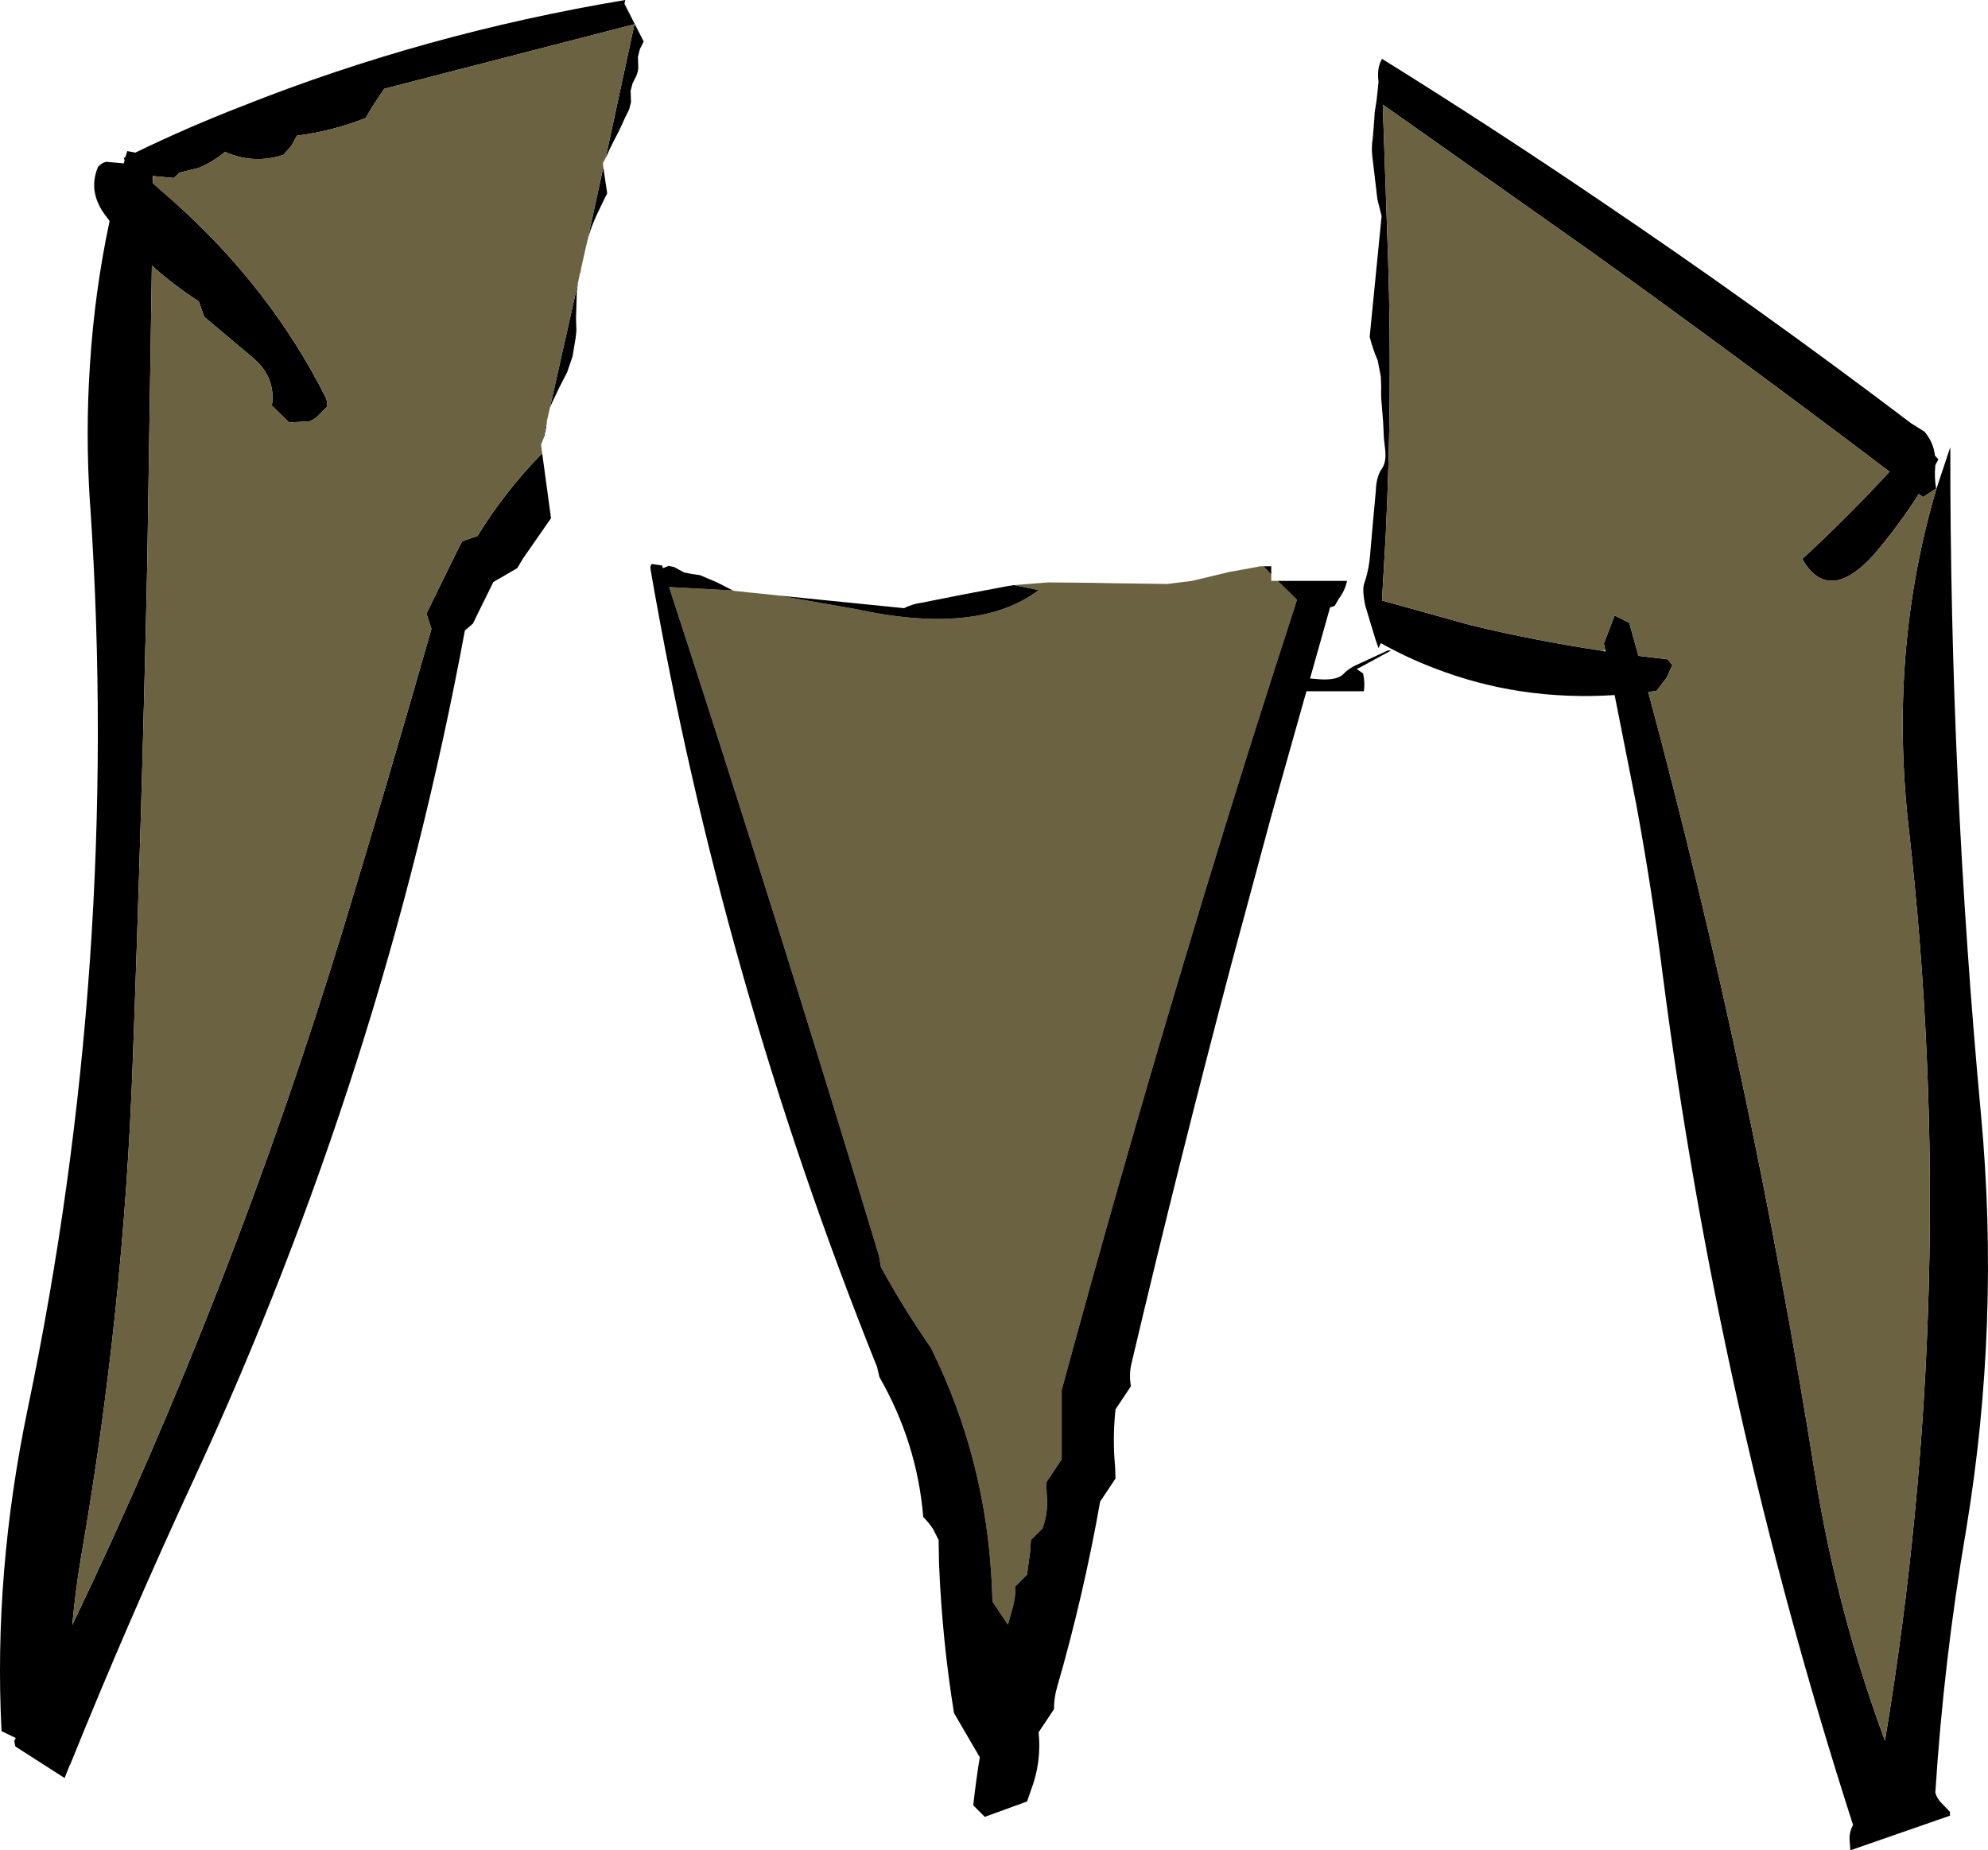
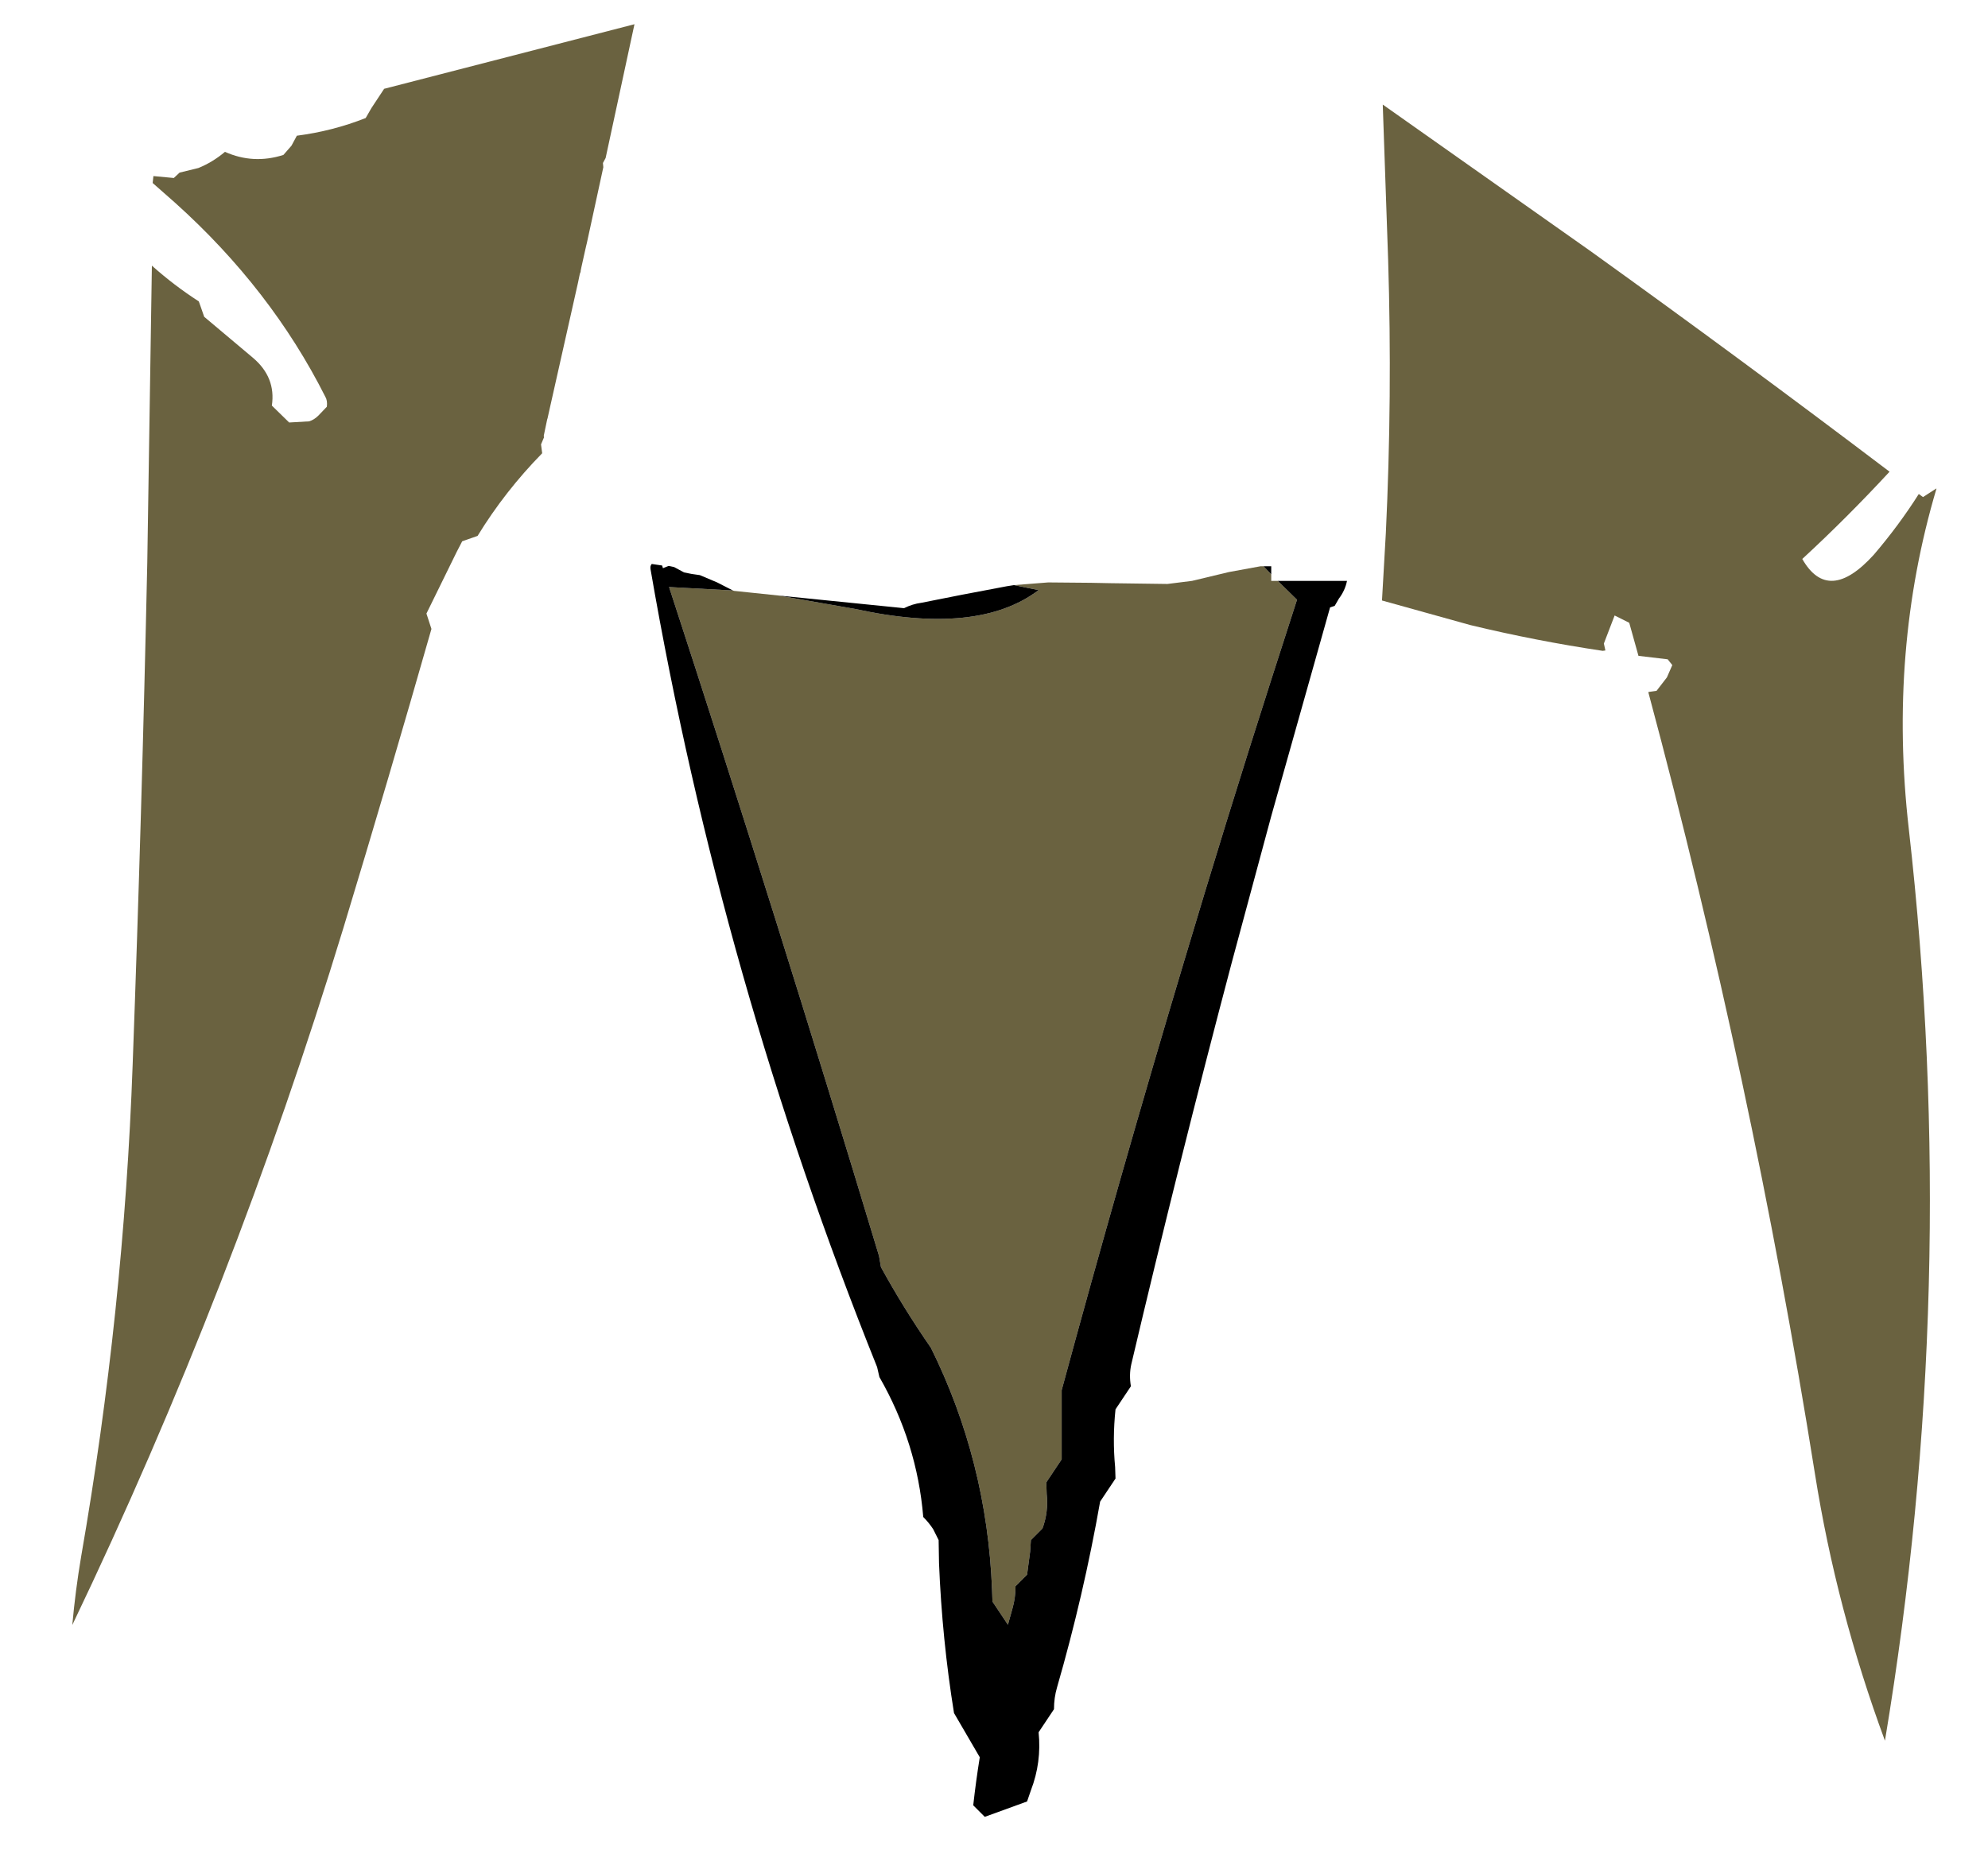
<svg xmlns="http://www.w3.org/2000/svg" height="240.65px" width="258.5px">
  <g transform="matrix(1.0, 0.0, 0.0, 1.0, 126.45, 128.15)">
-     <path d="M125.35 -64.6 L127.15 -70.0 Q127.1 -26.65 131.15 16.95 133.65 44.0 129.2 70.85 126.3 87.8 125.2 105.0 125.4 105.7 125.9 106.25 L127.1 107.5 127.1 108.0 114.15 112.5 114.05 111.1 Q114.0 110.15 114.5 109.2 97.0 54.8 89.75 -1.4 88.35 -12.5 86.3 -23.6 L83.5 -37.75 Q71.1 -36.95 60.05 -41.25 56.5 -42.6 53.1 -44.5 L52.8 -43.85 52.4 -45.0 51.1 -49.3 Q50.6 -51.55 51.0 -52.45 51.6 -54.2 51.75 -56.5 L52.05 -59.95 52.45 -64.3 Q52.5 -66.2 53.3 -67.3 53.85 -68.15 53.65 -69.8 L53.5 -71.15 53.4 -73.25 53.2 -75.7 Q53.1 -76.75 53.15 -77.75 L53.1 -79.15 52.7 -81.25 Q52.05 -82.75 51.65 -84.35 L53.2 -100.05 52.65 -102.25 52.25 -105.65 52.0 -107.75 Q51.85 -108.95 52.05 -110.15 L52.25 -112.65 52.3 -113.55 52.55 -115.1 52.8 -117.5 Q52.65 -118.55 52.85 -119.5 L53.05 -120.1 53.25 -120.5 Q67.4 -111.7 81.25 -102.3 102.0 -88.3 122.05 -73.1 L123.8 -72.0 Q124.95 -70.65 125.15 -68.9 L125.6 -68.4 125.2 -67.65 125.2 -67.6 Q125.05 -66.15 125.3 -64.6 L123.6 -63.5 123.05 -63.9 Q120.45 -59.8 117.2 -56.0 111.3 -49.5 107.9 -55.45 113.7 -60.8 119.25 -66.8 100.05 -81.35 80.35 -95.5 L53.35 -114.55 54.05 -94.35 Q54.6 -76.55 53.75 -58.8 L53.25 -50.05 64.75 -46.85 Q73.25 -44.8 81.95 -43.5 L82.3 -43.4 82.3 -43.55 82.1 -44.45 83.5 -48.1 85.4 -47.15 86.6 -42.85 90.4 -42.4 91.0 -41.65 90.3 -40.05 88.95 -38.3 87.9 -38.15 87.85 -38.15 87.9 -38.05 Q101.35 12.1 109.55 63.55 112.35 81.2 118.65 98.25 128.5 39.1 121.75 -20.35 119.1 -43.55 125.35 -64.6 M41.05 -39.1 L41.05 -40.15 45.15 -39.8 Q47.5 -39.65 48.3 -40.55 49.0 -41.3 50.45 -41.9 L54.0 -43.55 54.45 -43.55 50.4 -41.35 49.95 -41.15 50.8 -40.55 Q51.05 -39.35 50.9 -38.25 L41.9 -38.25 41.05 -39.1 M-55.95 -69.2 L-54.8 -60.75 -58.45 -55.5 -59.2 -54.25 -60.75 -53.35 -62.3 -52.45 -64.3 -48.4 -64.95 -47.05 -66.0 -46.15 Q-76.6 11.0 -101.2 64.15 -109.75 82.6 -117.3 101.3 L-117.3 101.35 -117.35 101.35 -118.05 103.1 -124.45 99.0 -124.6 98.3 -124.4 97.9 -126.25 97.0 Q-127.3 76.5 -122.85 55.1 -110.75 -2.85 -114.7 -62.1 L-114.75 -62.7 Q-115.35 -71.85 -114.75 -80.75 -114.15 -90.25 -112.2 -99.4 L-112.45 -99.75 Q-115.15 -103.05 -113.7 -106.45 -113.15 -107.05 -112.55 -107.1 L-110.35 -106.9 -110.25 -107.3 -110.35 -107.6 -110.15 -107.7 -109.9 -108.5 -108.85 -108.3 Q-102.05 -111.6 -94.95 -114.35 -71.2 -123.8 -45.15 -128.15 L-45.25 -127.65 -42.75 -122.75 -43.25 -121.75 -43.5 -120.75 -43.45 -119.3 Q-43.5 -118.8 -43.7 -118.3 L-44.2 -117.3 -44.45 -116.35 -44.4 -114.85 -44.65 -113.9 -45.15 -112.9 -45.6 -111.9 -46.1 -110.85 -46.6 -109.9 -47.1 -108.9 -47.55 -107.9 -47.7 -107.6 -43.95 -125.0 -76.5 -116.6 -78.15 -114.1 -78.9 -112.8 Q-83.2 -111.1 -87.85 -110.5 L-88.55 -109.2 -89.6 -108.0 Q-93.5 -106.75 -97.2 -108.4 -98.8 -107.05 -100.65 -106.3 L-103.1 -105.7 -103.85 -105.0 -106.5 -105.25 -106.55 -105.3 -106.6 -104.35 -103.65 -101.75 Q-91.2 -90.55 -84.15 -76.55 -83.85 -76.05 -83.95 -75.25 L-85.05 -74.1 Q-85.6 -73.55 -86.25 -73.35 L-88.85 -73.2 -91.1 -75.4 Q-90.55 -79.1 -93.6 -81.65 L-99.9 -86.95 -100.35 -88.25 -100.6 -88.95 Q-103.85 -91.05 -106.7 -93.6 L-107.3 -54.95 Q-108.0 -22.4 -109.2 10.3 -110.35 42.4 -115.9 74.3 -116.65 78.75 -117.05 83.2 -96.1 39.45 -81.8 -7.45 -75.9 -26.9 -70.35 -46.35 L-71.0 -48.35 -67.05 -56.4 -66.35 -57.75 -64.35 -58.45 Q-60.8 -64.25 -55.95 -69.2 M-48.0 -106.4 L-47.5 -103.0 -48.0 -102.0 -48.95 -100.0 Q-49.75 -98.25 -50.15 -96.5 L-48.0 -106.4 M-51.3 -91.35 L-51.45 -90.15 -51.55 -86.7 -51.5 -85.15 -51.6 -84.2 -52.0 -81.8 -52.7 -79.75 -53.7 -77.8 -54.65 -75.8 -54.95 -75.1 -51.3 -91.35 M-55.3 -73.6 L-55.45 -72.45 -55.7 -71.3 -55.75 -71.45 -55.3 -73.6" fill="#000000" fill-rule="evenodd" stroke="none" />
    <path d="M125.35 -64.6 Q119.1 -43.55 121.75 -20.35 128.5 39.1 118.65 98.25 112.35 81.2 109.55 63.55 101.35 12.1 87.9 -38.05 L87.9 -38.15 88.95 -38.3 90.3 -40.05 91.0 -41.65 90.4 -42.4 86.6 -42.85 85.4 -47.15 83.5 -48.1 82.1 -44.45 82.3 -43.55 81.95 -43.5 Q73.25 -44.8 64.75 -46.85 L53.25 -50.05 53.75 -58.8 Q54.6 -76.55 54.05 -94.35 L53.35 -114.55 80.35 -95.5 Q100.05 -81.35 119.25 -66.8 113.7 -60.8 107.9 -55.45 111.3 -49.5 117.2 -56.0 120.45 -59.8 123.05 -63.9 L123.6 -63.5 125.3 -64.6 125.35 -64.6 M41.9 -38.25 L41.05 -38.25 41.05 -39.1 41.9 -38.25 M-55.95 -69.2 Q-60.8 -64.25 -64.35 -58.45 L-66.35 -57.75 -67.05 -56.4 -71.0 -48.35 -70.35 -46.35 Q-75.9 -26.9 -81.8 -7.45 -96.1 39.45 -117.05 83.2 -116.65 78.75 -115.9 74.3 -110.35 42.4 -109.2 10.3 -108.0 -22.4 -107.3 -54.95 L-106.7 -93.6 Q-103.85 -91.05 -100.6 -88.95 L-100.35 -88.25 -99.9 -86.95 -93.6 -81.65 Q-90.55 -79.1 -91.1 -75.4 L-88.85 -73.2 -86.25 -73.35 Q-85.6 -73.55 -85.05 -74.1 L-83.95 -75.25 Q-83.85 -76.05 -84.15 -76.55 -91.2 -90.55 -103.65 -101.75 L-106.6 -104.35 -106.5 -105.25 -103.85 -105.0 -103.1 -105.7 -100.65 -106.3 Q-98.8 -107.05 -97.2 -108.4 -93.5 -106.75 -89.6 -108.0 L-88.55 -109.2 -87.85 -110.5 Q-83.2 -111.1 -78.9 -112.8 L-78.15 -114.1 -76.5 -116.6 -43.95 -125.0 -47.7 -107.6 -48.05 -106.95 -48.0 -106.4 -50.15 -96.5 -50.2 -96.3 -50.35 -95.65 -50.85 -93.4 -50.95 -92.9 -50.95 -92.8 -51.05 -92.55 -51.3 -91.35 -54.95 -75.1 -55.25 -73.75 -55.3 -73.6 -55.75 -71.45 -55.7 -71.3 -56.1 -70.35 -55.95 -69.2" fill="#6a6240" fill-rule="evenodd" stroke="none" />
    <path d="M5.4 -52.05 L9.85 -52.4 15.4 -52.35 17.95 -52.3 25.35 -52.2 28.55 -52.6 33.35 -53.75 37.45 -54.5 37.85 -54.5 38.85 -53.45 38.85 -52.6 39.7 -52.6 42.2 -50.15 38.85 -39.75 Q32.95 -21.35 27.45 -2.9 19.15 24.8 11.6 52.65 L11.6 55.65 11.6 61.65 10.6 63.15 9.6 64.65 9.65 66.15 Q9.9 68.5 9.1 70.65 L7.6 72.15 7.5 73.65 7.1 76.65 5.6 78.15 Q5.6 79.65 5.2 81.05 L4.6 83.2 4.6 83.15 3.6 81.65 2.6 80.15 2.55 78.65 Q1.9 61.9 -5.4 47.15 -9.0 41.95 -11.9 36.65 L-12.15 35.2 Q-25.45 -8.9 -39.45 -51.8 L-31.15 -51.35 -31.0 -51.3 -25.25 -50.7 -15.25 -48.95 Q0.75 -45.45 8.6 -51.4 L5.4 -52.05" fill="#6a6240" fill-rule="evenodd" stroke="none" />
    <path d="M5.4 -52.05 L8.6 -51.4 Q0.75 -45.45 -15.25 -48.95 L-25.25 -50.7 -8.9 -49.05 Q-7.8 -49.6 -6.65 -49.75 L-1.35 -50.8 4.45 -51.9 5.4 -52.05 M-31.15 -51.35 L-39.45 -51.8 Q-25.45 -8.9 -12.15 35.2 L-11.9 36.65 Q-9.0 41.95 -5.4 47.15 1.9 61.9 2.55 78.65 L2.6 80.15 3.6 81.65 4.6 83.15 4.6 83.2 5.2 81.05 Q5.6 79.65 5.6 78.15 L7.1 76.65 7.5 73.65 7.6 72.15 9.1 70.65 Q9.9 68.5 9.65 66.15 L9.6 64.65 10.6 63.15 11.6 61.65 11.6 55.65 11.6 52.65 Q19.15 24.8 27.45 -2.9 32.95 -21.35 38.85 -39.75 L42.2 -50.15 39.7 -52.6 48.7 -52.6 Q48.45 -51.35 47.65 -50.3 L47.1 -49.35 46.5 -49.15 38.85 -22.0 33.7 -2.9 Q26.8 23.2 20.65 49.3 20.35 50.65 20.6 52.15 L19.6 53.65 18.6 55.15 Q18.2 58.95 18.55 62.65 L18.6 64.15 17.6 65.65 16.6 67.15 Q14.45 79.35 11.0 91.3 10.6 92.65 10.6 94.15 L9.6 95.65 8.6 97.15 Q9.0 101.05 7.6 104.7 L7.1 106.15 1.6 108.15 0.1 106.65 Q0.45 103.5 0.95 100.4 L-2.4 94.65 Q-3.95 85.05 -4.35 75.15 L-4.4 72.15 -5.1 70.75 Q-5.65 69.9 -6.4 69.15 -7.2 59.5 -12.1 50.95 L-12.4 49.65 Q-32.65 -0.75 -41.85 -54.05 -41.95 -54.55 -41.7 -54.8 L-40.35 -54.6 -40.25 -54.25 -39.5 -54.55 -38.8 -54.4 -37.5 -53.7 -36.5 -53.5 -35.45 -53.35 -33.2 -52.4 -31.15 -51.35 M38.85 -53.45 L37.85 -54.5 38.85 -54.5 38.85 -53.45" fill="#000000" fill-rule="evenodd" stroke="none" />
  </g>
</svg>